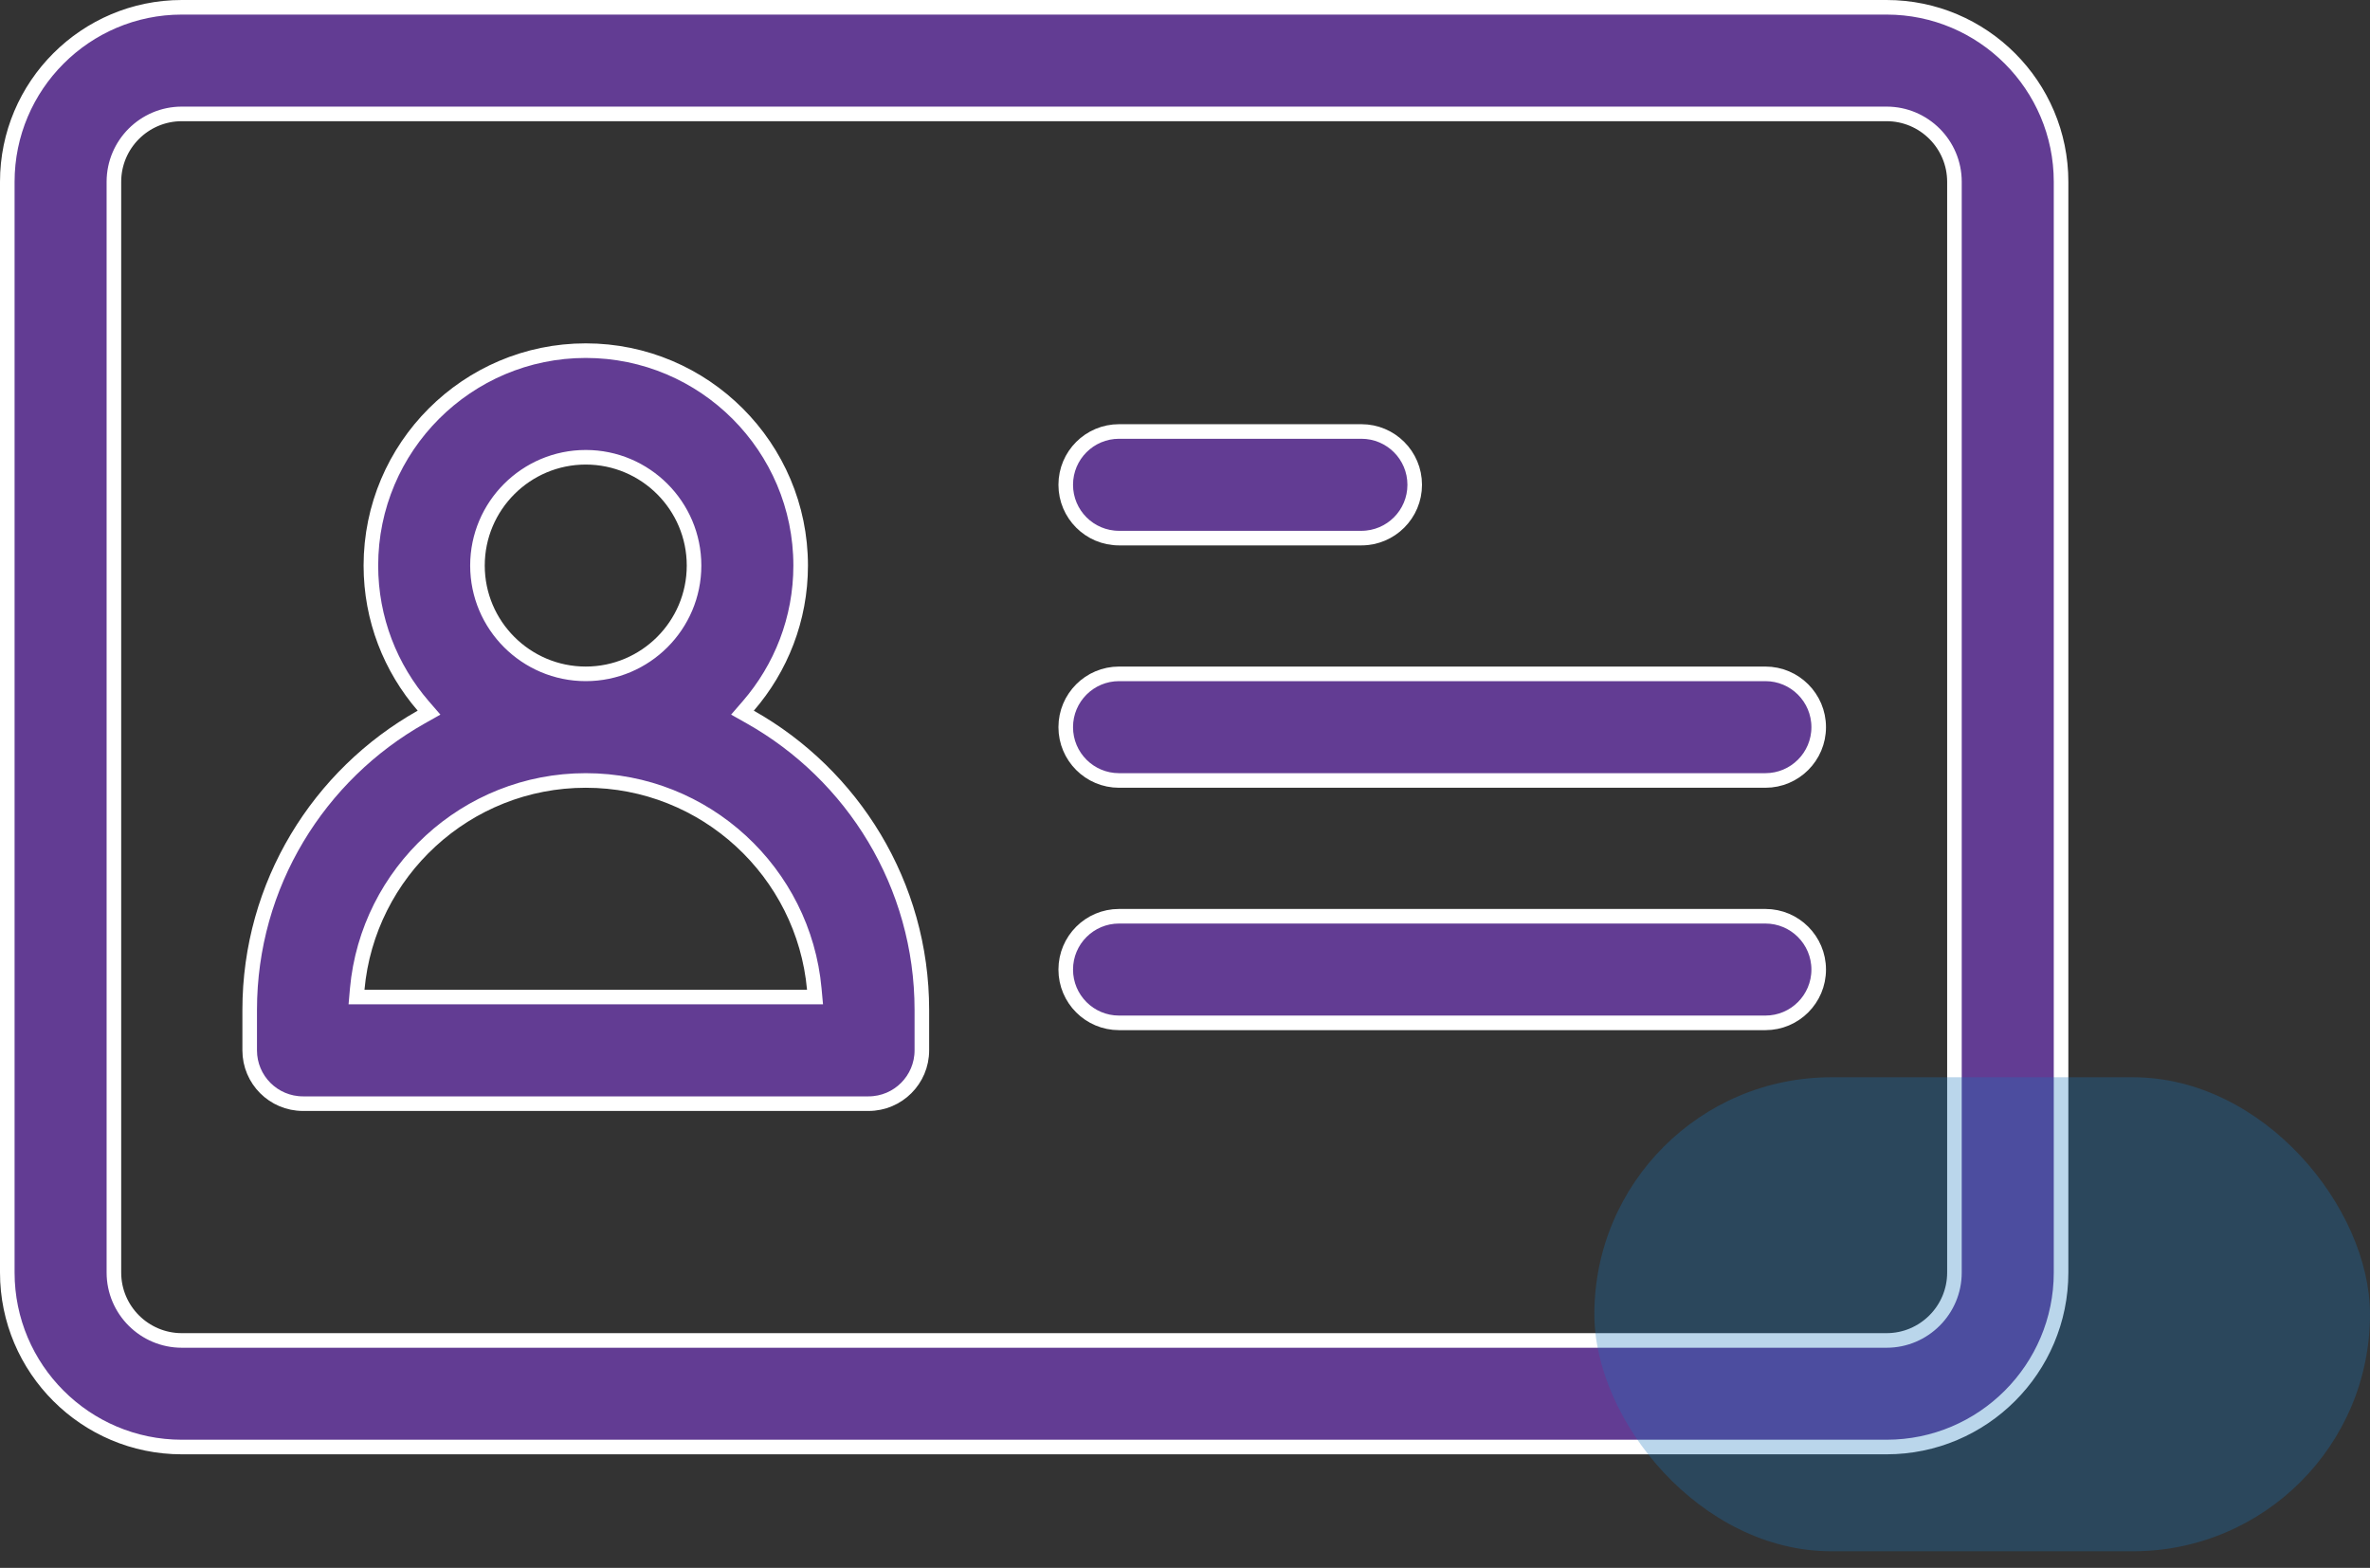
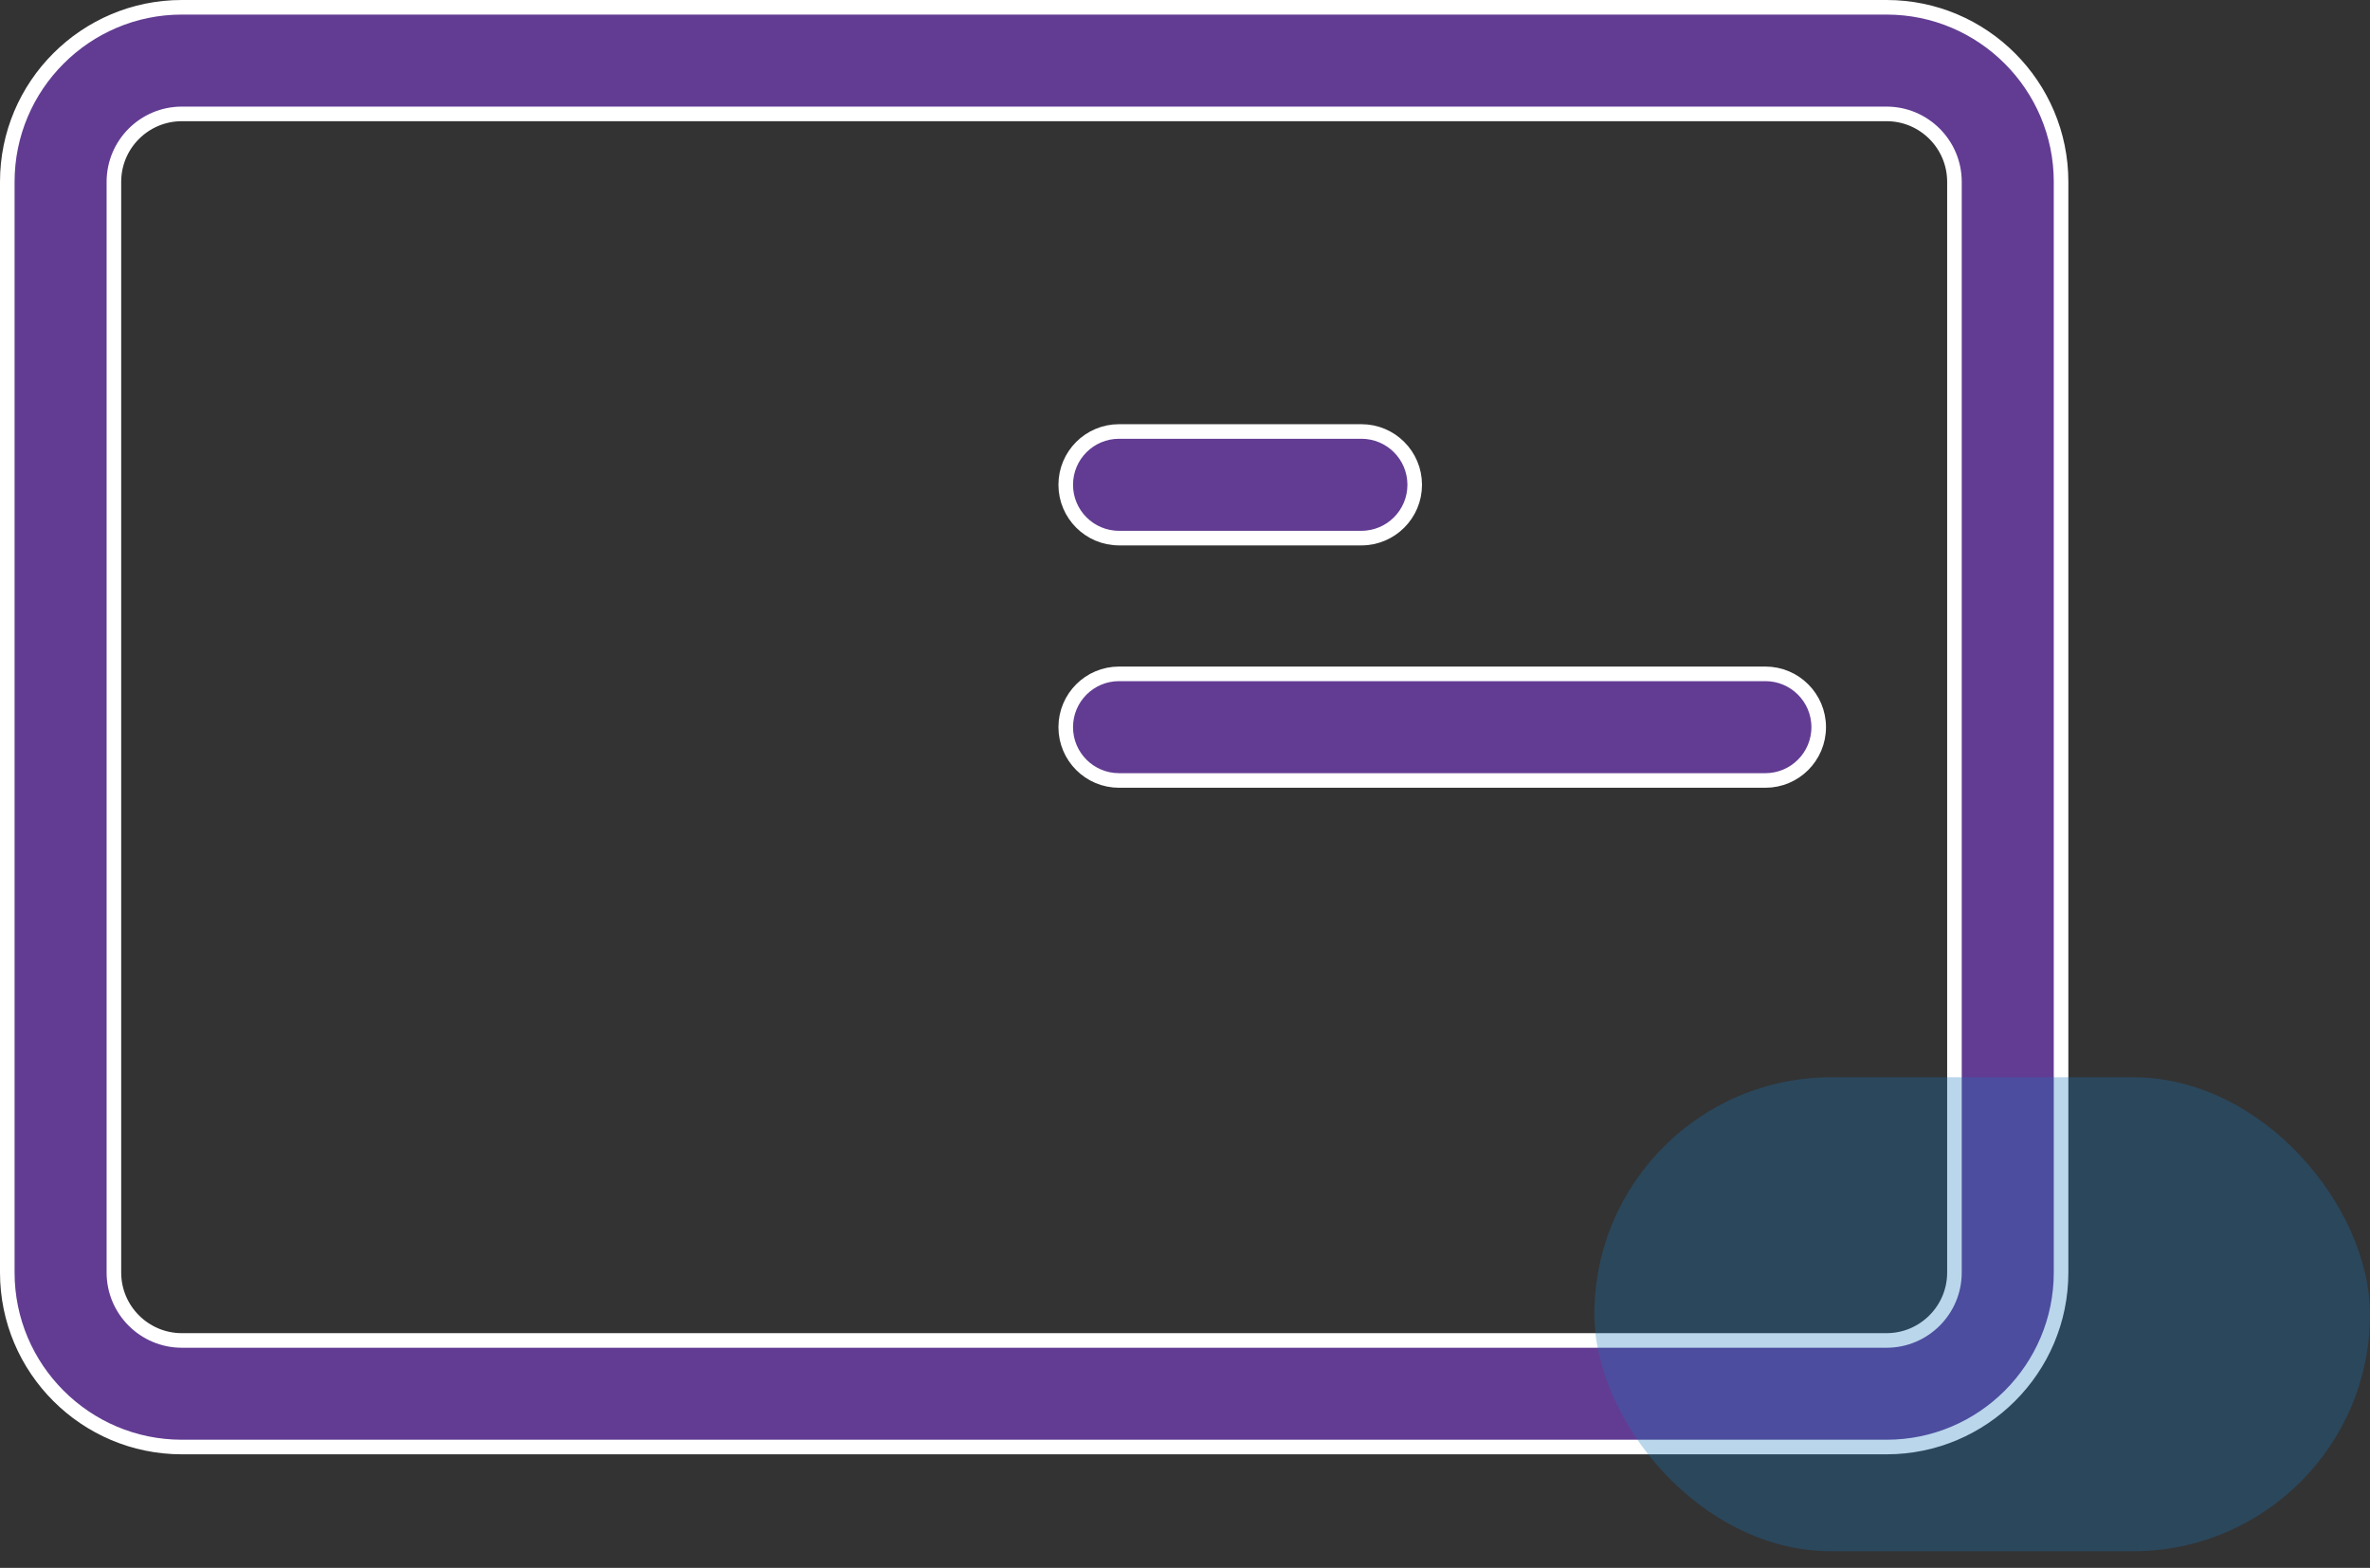
<svg xmlns="http://www.w3.org/2000/svg" width="65" height="43" viewBox="0 0 65 43" fill="none">
  <rect x="0" y="0" width="65" height="43" fill="#333333" stroke="none" />
  <path d="M4.986 0.2H51.742C54.38 0.2 56.527 2.347 56.527 4.986V34.901C56.527 37.539 54.38 39.686 51.742 39.686H4.986C2.347 39.686 0.2 37.539 0.2 34.901V4.986C0.2 2.347 2.347 0.2 4.986 0.2ZM51.742 36.763C52.768 36.763 53.603 35.927 53.603 34.901V4.986C53.603 3.959 52.768 3.124 51.742 3.124H4.986C3.959 3.124 3.124 3.959 3.124 4.986V34.901C3.124 35.927 3.959 36.763 4.986 36.763H51.742Z" fill="#623C93" stroke="white" stroke-width="0.4" />
-   <path d="M20.523 19.36L20.363 19.545L20.576 19.665C23.383 21.247 25.283 24.255 25.283 27.699V28.807C25.283 29.614 24.628 30.269 23.821 30.269H8.31C7.502 30.269 6.848 29.614 6.848 28.807V27.699C6.848 24.255 8.747 21.247 11.554 19.665L11.767 19.545L11.607 19.36C10.714 18.326 10.172 16.981 10.172 15.511C10.172 12.261 12.816 9.617 16.065 9.617C19.315 9.617 21.959 12.261 21.959 15.511C21.959 16.981 21.417 18.326 20.523 19.36ZM9.797 27.127L9.778 27.345H9.997H22.134H22.353L22.333 27.127C22.044 23.923 19.343 21.405 16.065 21.405C12.787 21.405 10.087 23.923 9.797 27.127ZM16.065 12.541C14.428 12.541 13.095 13.873 13.095 15.511C13.095 17.149 14.428 18.481 16.065 18.481C17.703 18.481 19.035 17.149 19.035 15.511C19.035 13.873 17.703 12.541 16.065 12.541Z" fill="#623C93" stroke="white" stroke-width="0.4" />
-   <path d="M30.691 25.129H48.418C49.225 25.129 49.88 25.784 49.88 26.591C49.88 27.399 49.225 28.053 48.418 28.053H30.691C29.883 28.053 29.229 27.399 29.229 26.591C29.229 25.784 29.883 25.129 30.691 25.129Z" fill="#623C93" stroke="white" stroke-width="0.4" />
  <path d="M30.691 18.481H48.418C49.225 18.481 49.88 19.136 49.88 19.943C49.88 20.751 49.225 21.405 48.418 21.405H30.691C29.883 21.405 29.229 20.751 29.229 19.943C29.229 19.136 29.883 18.481 30.691 18.481Z" fill="#623C93" stroke="white" stroke-width="0.4" />
  <path d="M37.338 14.758H30.691C29.883 14.758 29.229 14.103 29.229 13.296C29.229 12.488 29.883 11.834 30.691 11.834H37.338C38.146 11.834 38.8 12.488 38.8 13.296C38.8 14.103 38.146 14.758 37.338 14.758Z" fill="#623C93" stroke="white" stroke-width="0.4" />
  <rect opacity="0.3" x="43.727" y="29.545" width="21.273" height="13" rx="6.5" fill="#1A77BD" />
</svg>